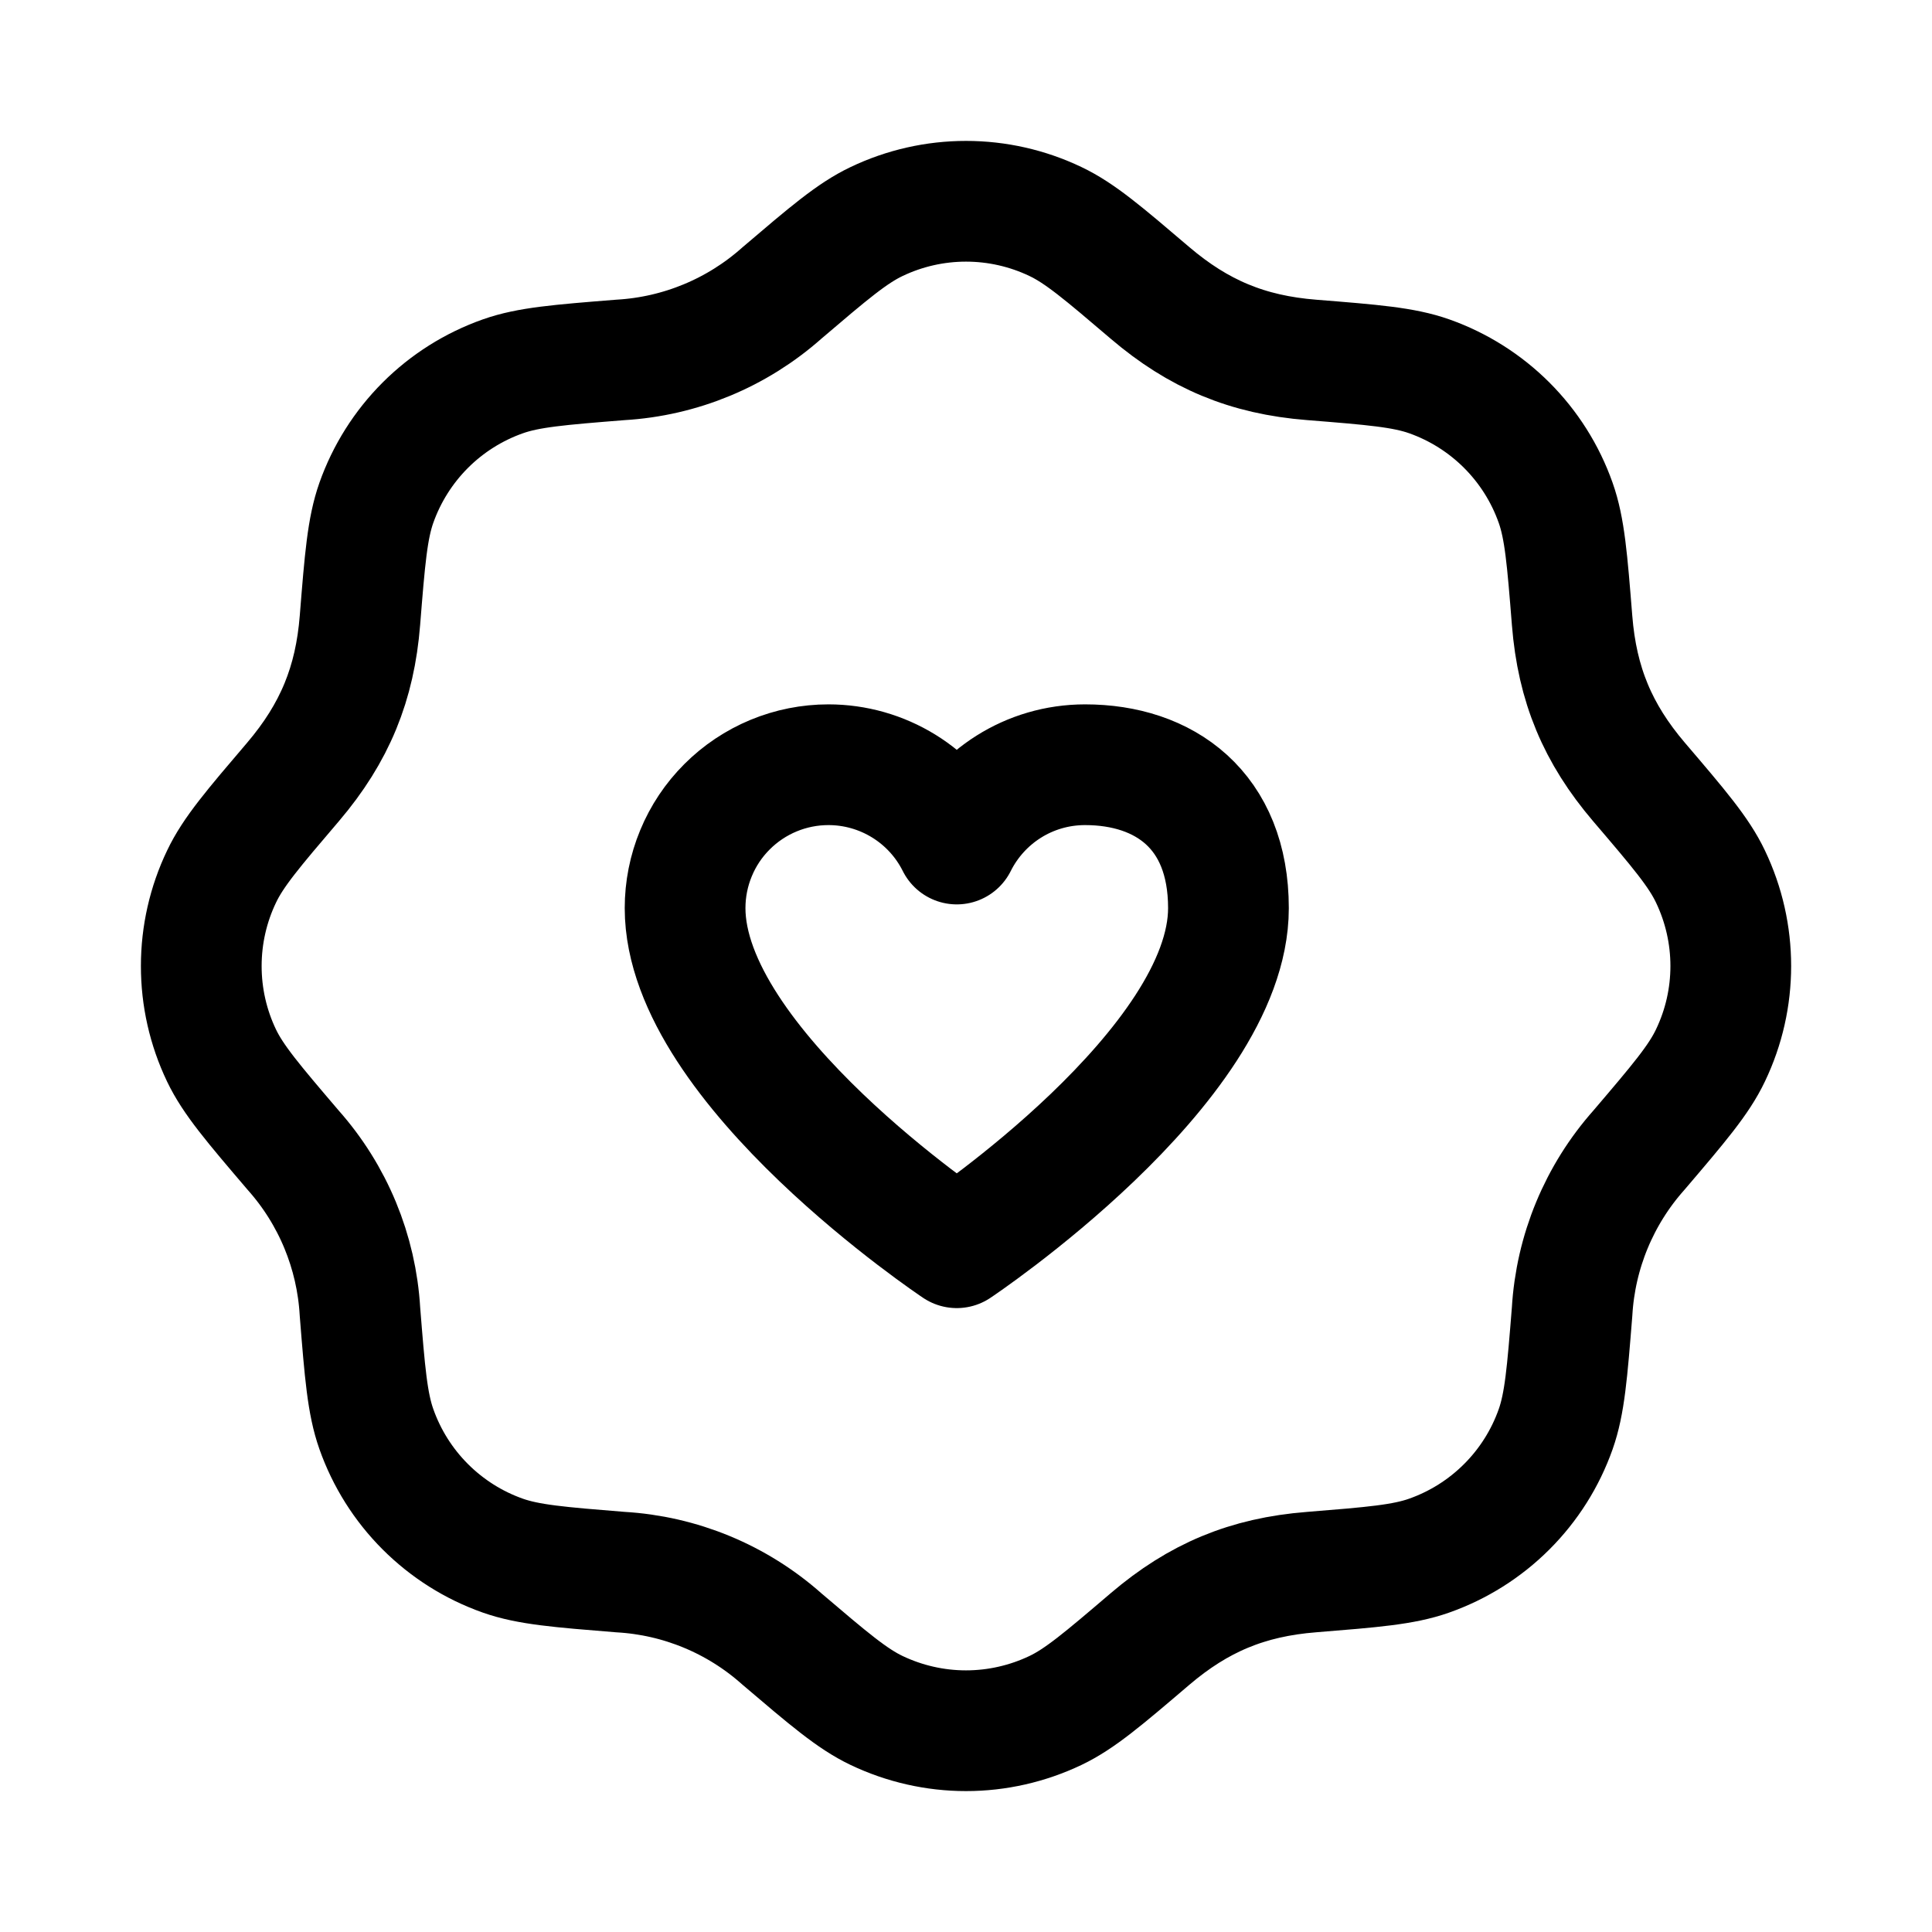
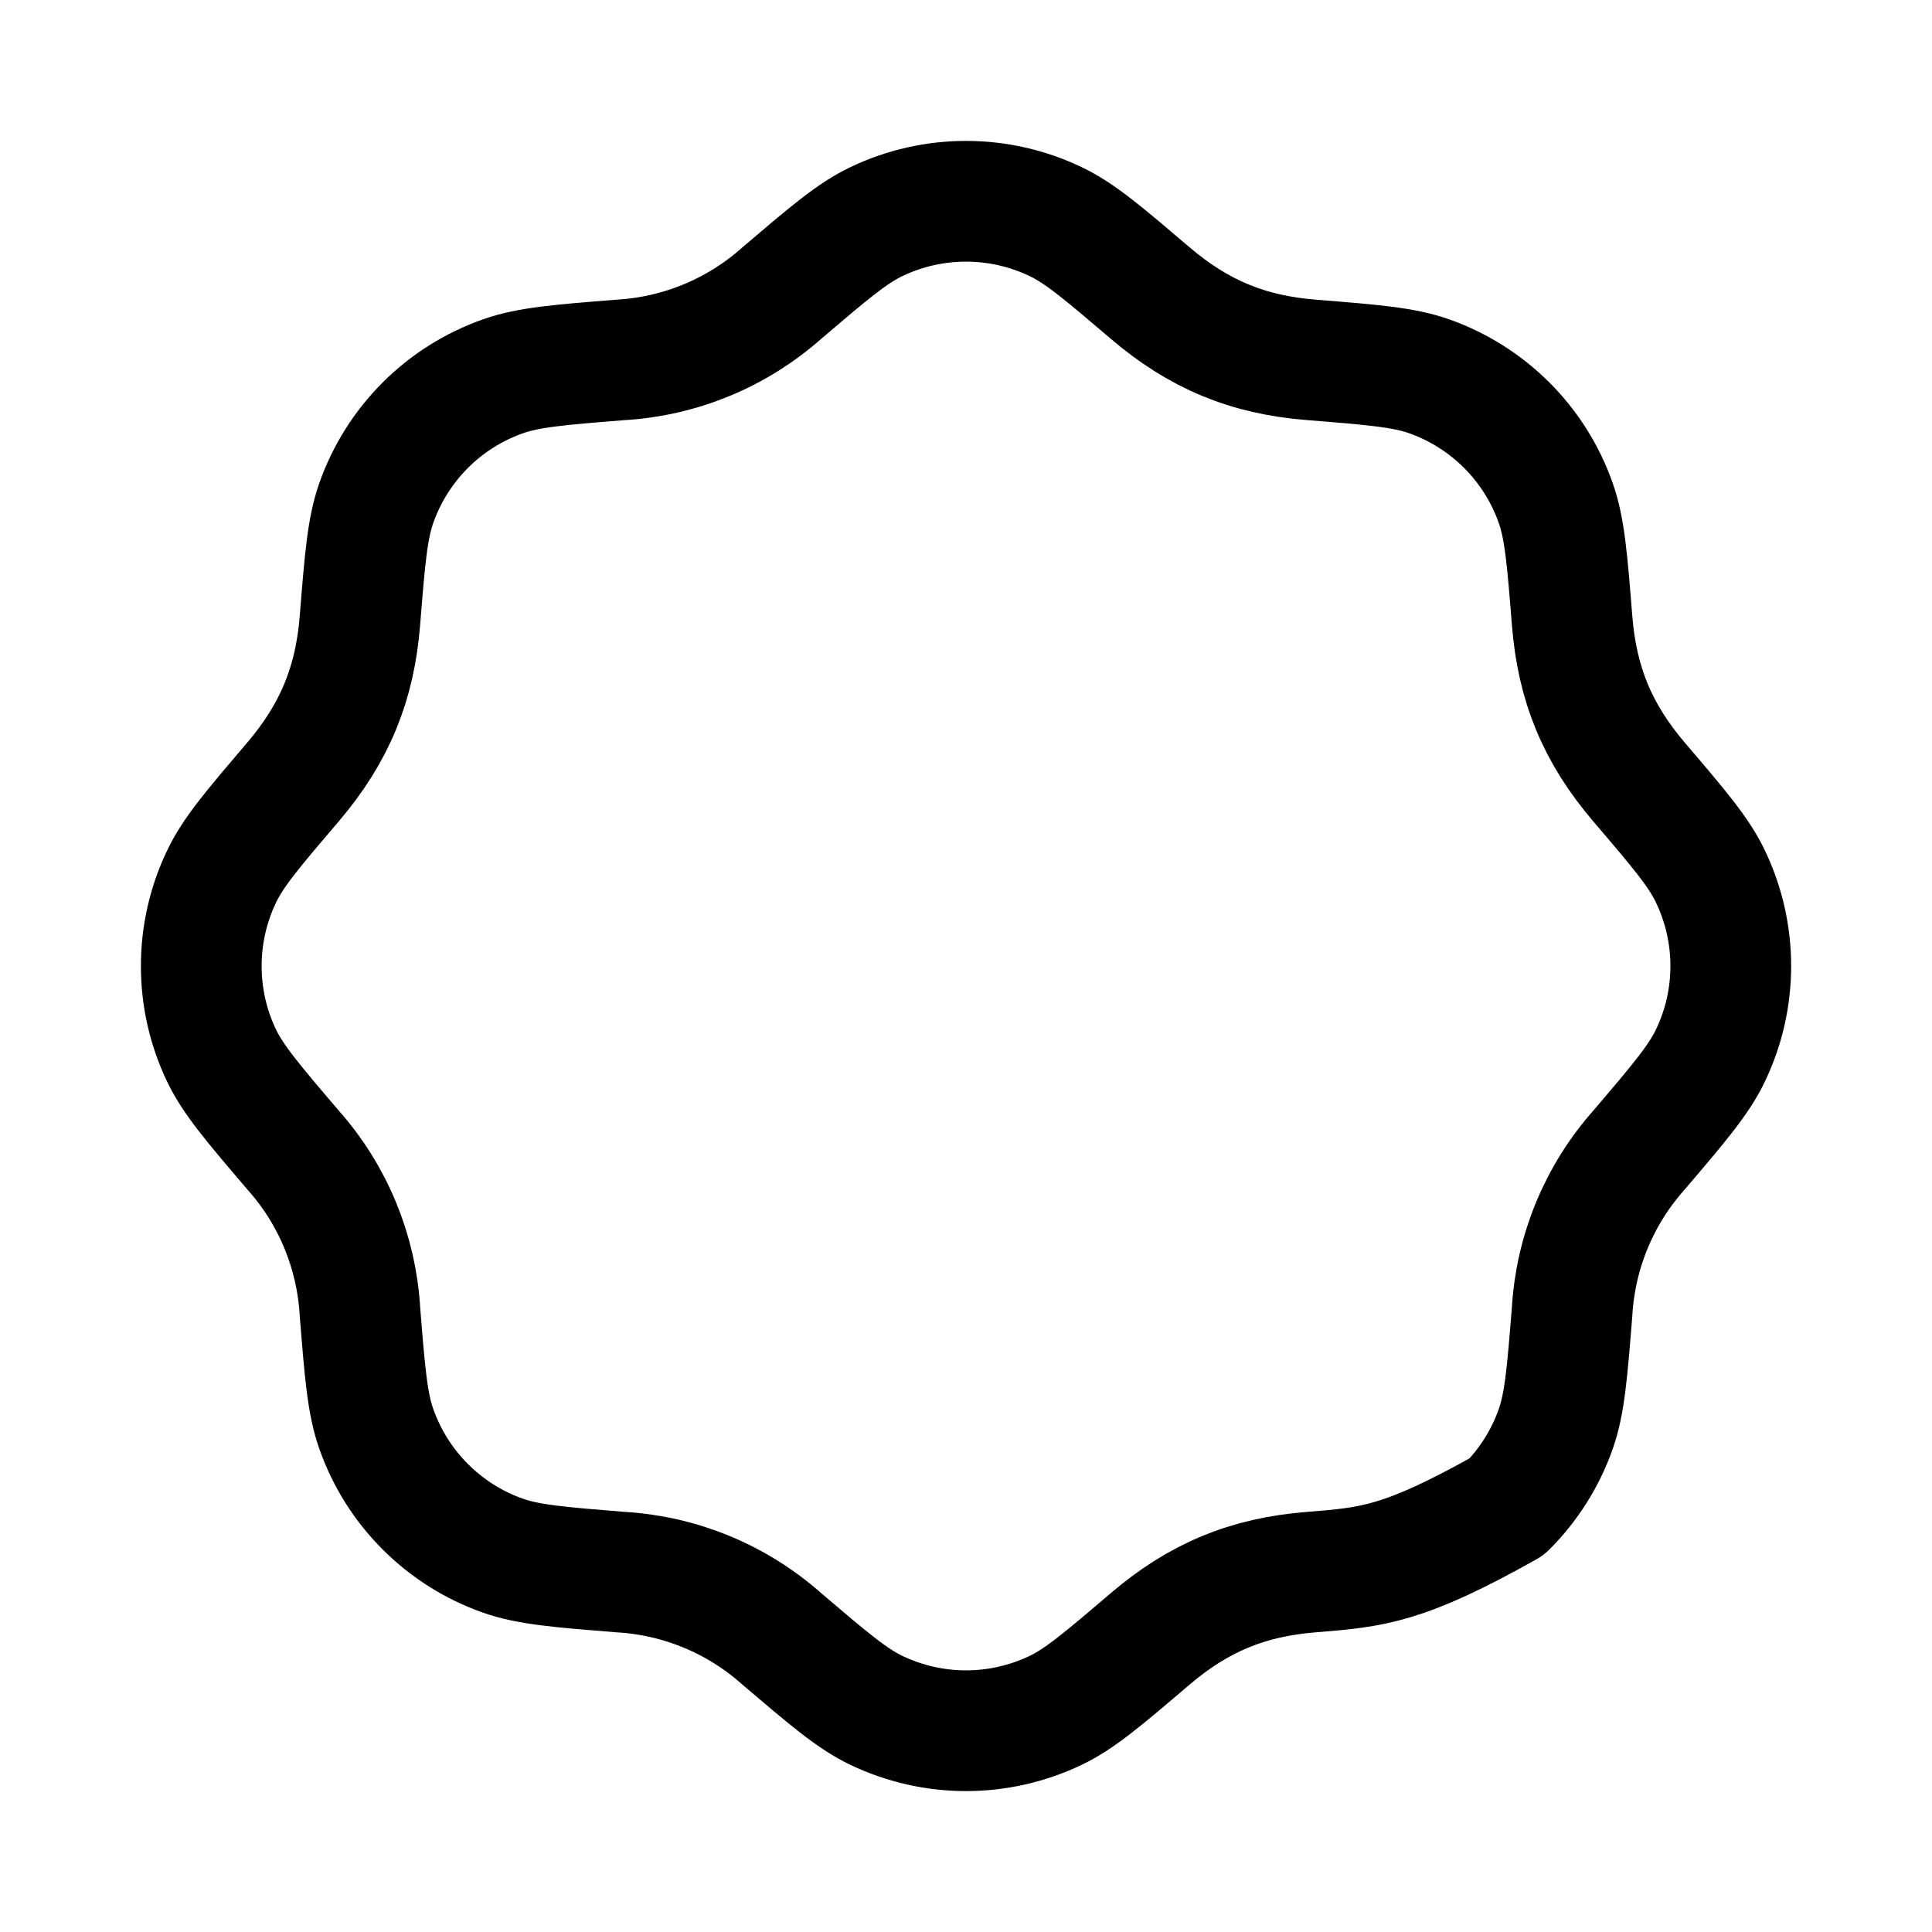
<svg xmlns="http://www.w3.org/2000/svg" width="45" height="45" viewBox="0 0 45 45" fill="none">
-   <path d="M19.296 17.812C18.858 17.812 18.424 17.898 18.018 18.066C17.613 18.234 17.245 18.48 16.935 18.79C16.624 19.1 16.378 19.468 16.211 19.874C16.043 20.279 15.957 20.713 15.957 21.152C15.957 24.844 22.285 29.062 22.285 29.062C22.285 29.062 28.613 24.844 28.613 21.152C28.613 18.866 27.119 17.812 25.274 17.812C23.965 17.812 22.833 18.562 22.285 19.659C22.008 19.104 21.581 18.637 21.053 18.311C20.525 17.985 19.917 17.812 19.296 17.812Z" stroke="black" stroke-width="2.812" stroke-linecap="round" stroke-linejoin="round" />
-   <path d="M18.212 6.825C19.302 5.896 19.847 5.431 20.417 5.16C21.068 4.849 21.78 4.688 22.5 4.688C23.221 4.688 23.933 4.849 24.584 5.16C25.154 5.431 25.699 5.896 26.789 6.825C27.912 7.781 29.052 8.265 30.552 8.383C31.979 8.497 32.693 8.555 33.289 8.765C34.666 9.253 35.749 10.335 36.235 11.713C36.445 12.307 36.503 13.021 36.617 14.45C36.736 15.95 37.217 17.088 38.174 18.212C39.104 19.301 39.569 19.846 39.84 20.416C40.471 21.735 40.471 23.267 39.84 24.583C39.569 25.153 39.104 25.698 38.175 26.788C37.247 27.831 36.698 29.157 36.617 30.551C36.503 31.978 36.445 32.692 36.235 33.288C35.995 33.968 35.605 34.586 35.095 35.095C34.585 35.605 33.967 35.994 33.287 36.234C32.693 36.444 31.979 36.502 30.55 36.617C29.05 36.735 27.912 37.217 26.789 38.173C25.699 39.103 25.154 39.568 24.584 39.84C23.933 40.15 23.221 40.312 22.5 40.312C21.78 40.312 21.068 40.15 20.417 39.84C19.847 39.568 19.302 39.103 18.212 38.175C17.169 37.246 15.843 36.697 14.449 36.617C13.022 36.502 12.308 36.444 11.712 36.234C11.032 35.994 10.415 35.604 9.905 35.094C9.395 34.584 9.006 33.966 8.766 33.286C8.556 32.692 8.498 31.978 8.384 30.549C8.303 29.156 7.755 27.831 6.827 26.788C5.897 25.698 5.432 25.153 5.159 24.583C4.848 23.932 4.687 23.22 4.688 22.499C4.688 21.779 4.849 21.067 5.161 20.416C5.432 19.846 5.897 19.301 6.826 18.212C7.801 17.066 8.267 15.918 8.384 14.448C8.498 13.021 8.556 12.307 8.766 11.711C9.007 11.031 9.396 10.414 9.906 9.904C10.416 9.394 11.034 9.005 11.714 8.765C12.308 8.555 13.022 8.497 14.451 8.383C15.844 8.302 17.17 7.752 18.212 6.825Z" stroke="black" stroke-width="2.812" stroke-linecap="round" stroke-linejoin="round" />
+   <path d="M18.212 6.825C19.302 5.896 19.847 5.431 20.417 5.16C21.068 4.849 21.78 4.688 22.5 4.688C23.221 4.688 23.933 4.849 24.584 5.16C25.154 5.431 25.699 5.896 26.789 6.825C27.912 7.781 29.052 8.265 30.552 8.383C31.979 8.497 32.693 8.555 33.289 8.765C34.666 9.253 35.749 10.335 36.235 11.713C36.445 12.307 36.503 13.021 36.617 14.45C36.736 15.95 37.217 17.088 38.174 18.212C39.104 19.301 39.569 19.846 39.84 20.416C40.471 21.735 40.471 23.267 39.84 24.583C39.569 25.153 39.104 25.698 38.175 26.788C37.247 27.831 36.698 29.157 36.617 30.551C36.503 31.978 36.445 32.692 36.235 33.288C35.995 33.968 35.605 34.586 35.095 35.095C32.693 36.444 31.979 36.502 30.55 36.617C29.05 36.735 27.912 37.217 26.789 38.173C25.699 39.103 25.154 39.568 24.584 39.84C23.933 40.15 23.221 40.312 22.5 40.312C21.78 40.312 21.068 40.15 20.417 39.84C19.847 39.568 19.302 39.103 18.212 38.175C17.169 37.246 15.843 36.697 14.449 36.617C13.022 36.502 12.308 36.444 11.712 36.234C11.032 35.994 10.415 35.604 9.905 35.094C9.395 34.584 9.006 33.966 8.766 33.286C8.556 32.692 8.498 31.978 8.384 30.549C8.303 29.156 7.755 27.831 6.827 26.788C5.897 25.698 5.432 25.153 5.159 24.583C4.848 23.932 4.687 23.22 4.688 22.499C4.688 21.779 4.849 21.067 5.161 20.416C5.432 19.846 5.897 19.301 6.826 18.212C7.801 17.066 8.267 15.918 8.384 14.448C8.498 13.021 8.556 12.307 8.766 11.711C9.007 11.031 9.396 10.414 9.906 9.904C10.416 9.394 11.034 9.005 11.714 8.765C12.308 8.555 13.022 8.497 14.451 8.383C15.844 8.302 17.17 7.752 18.212 6.825Z" stroke="black" stroke-width="2.812" stroke-linecap="round" stroke-linejoin="round" />
</svg>